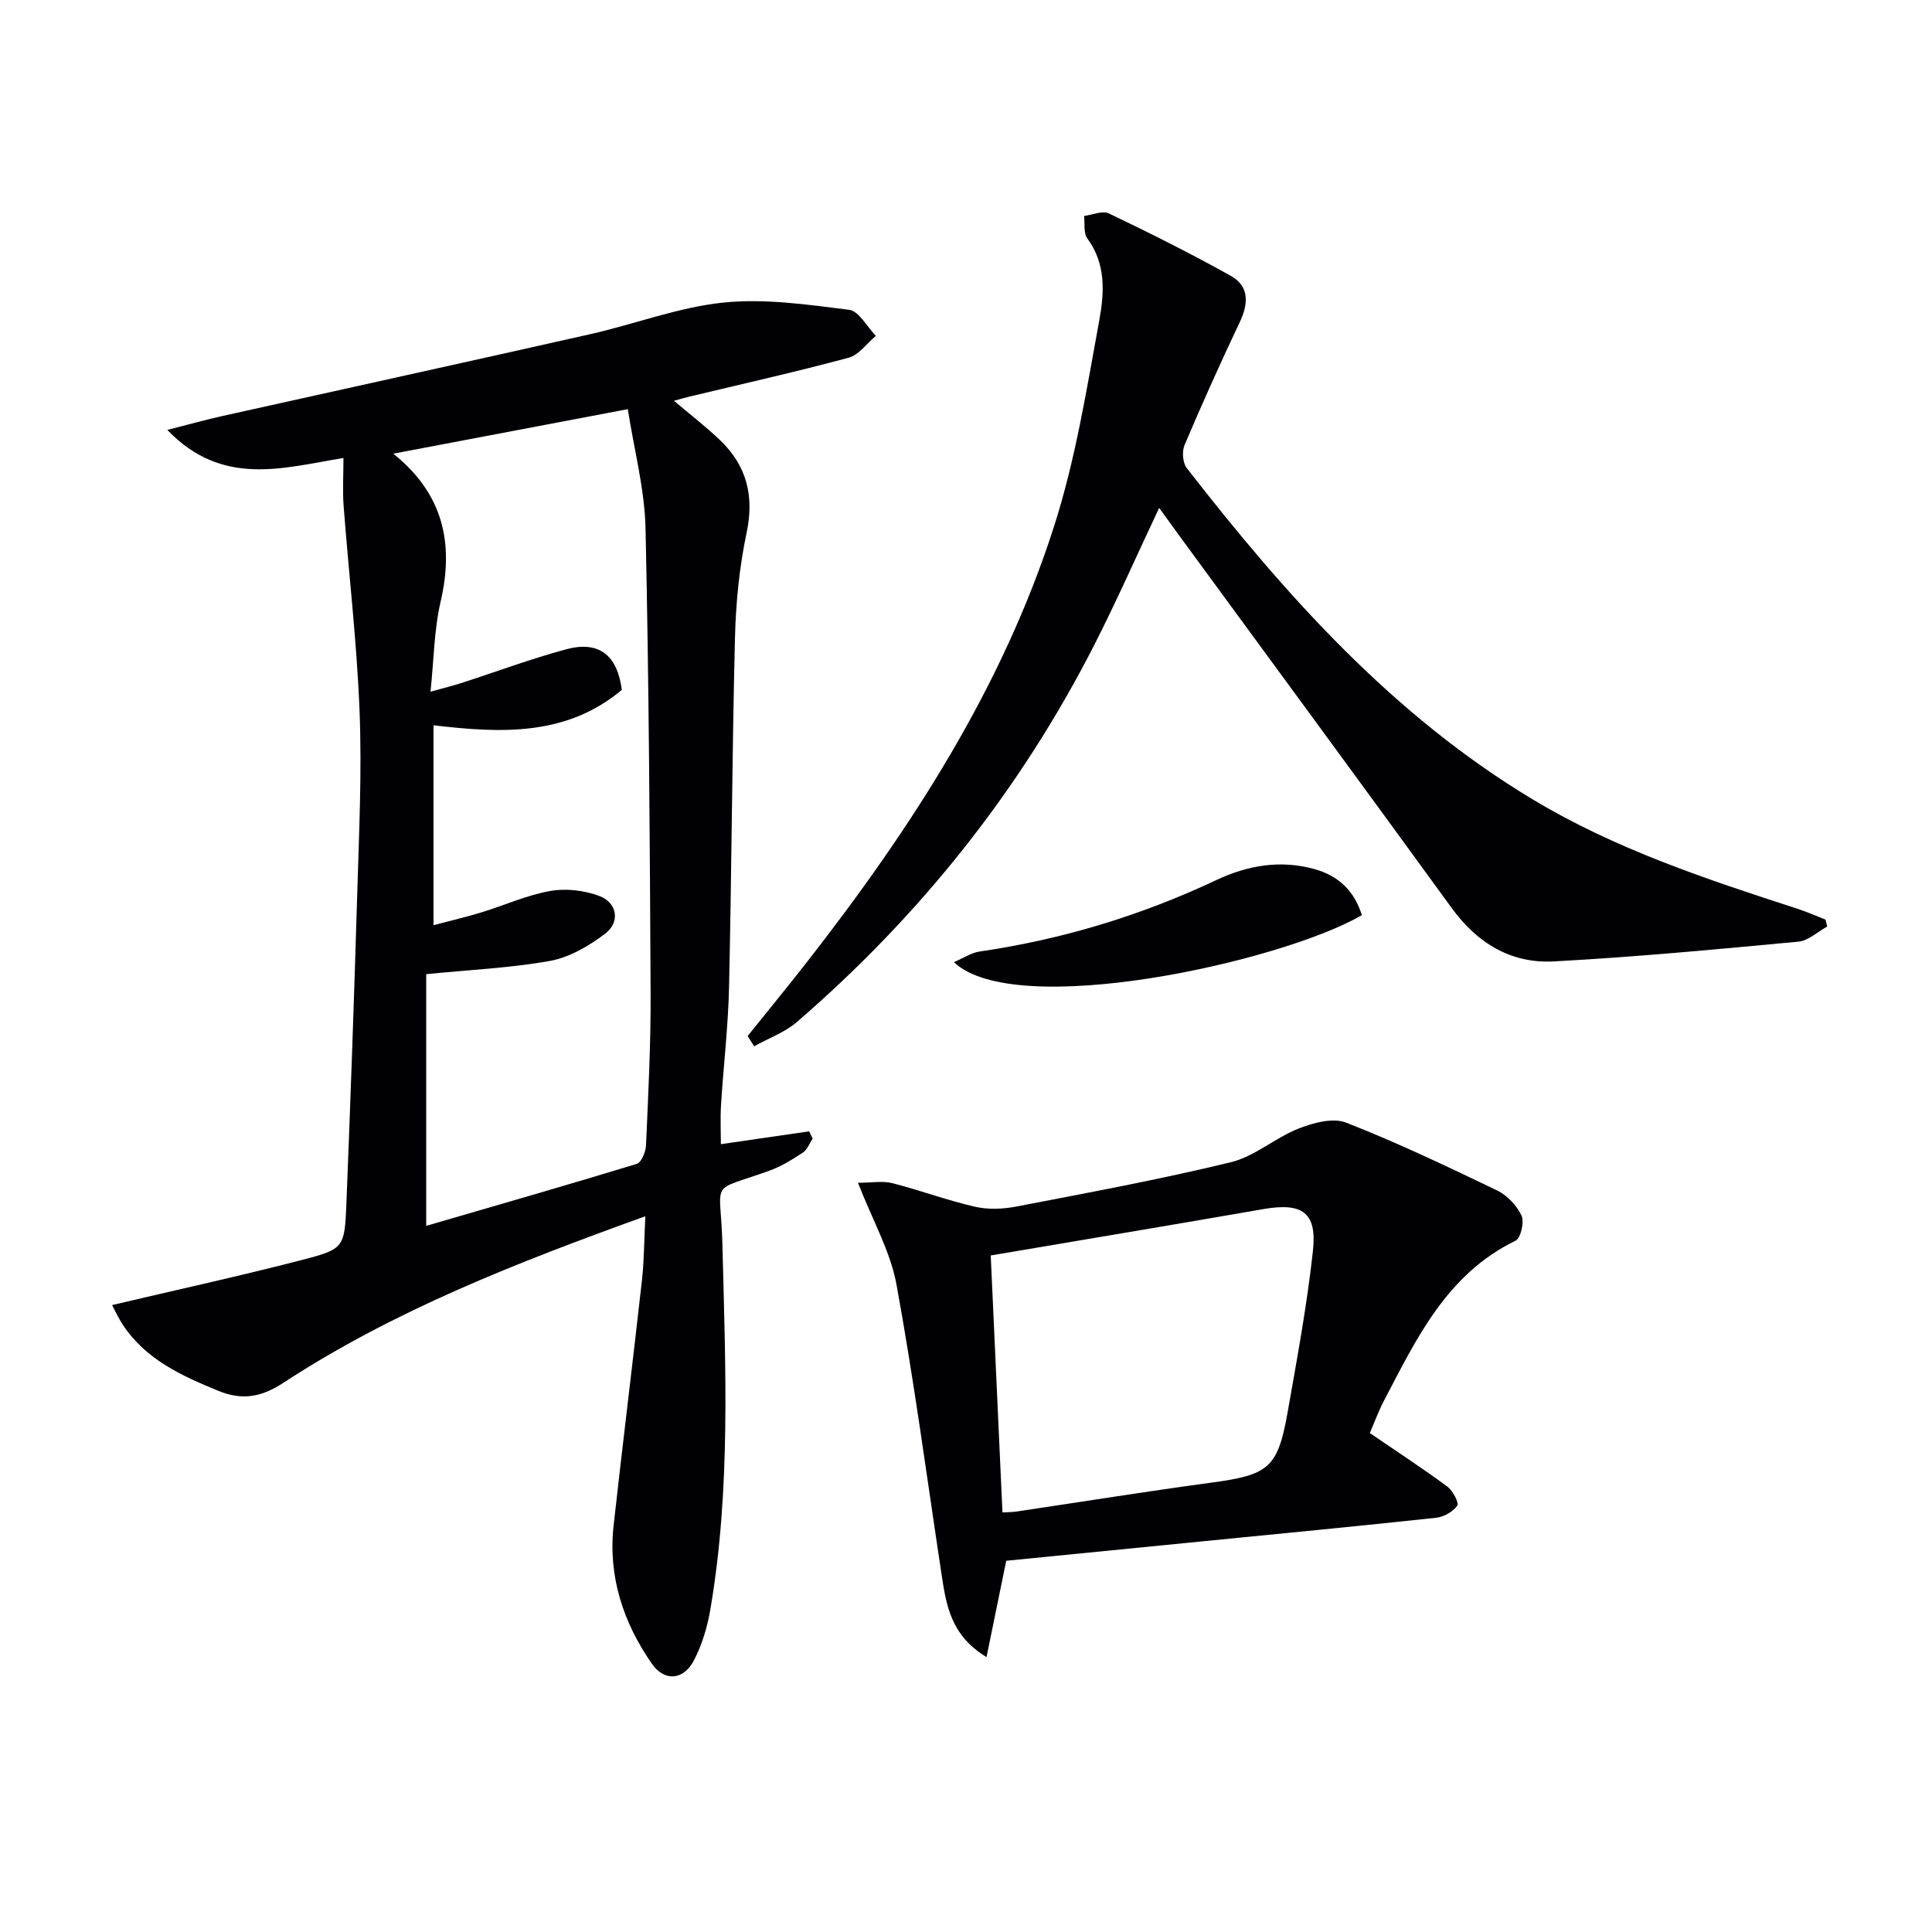
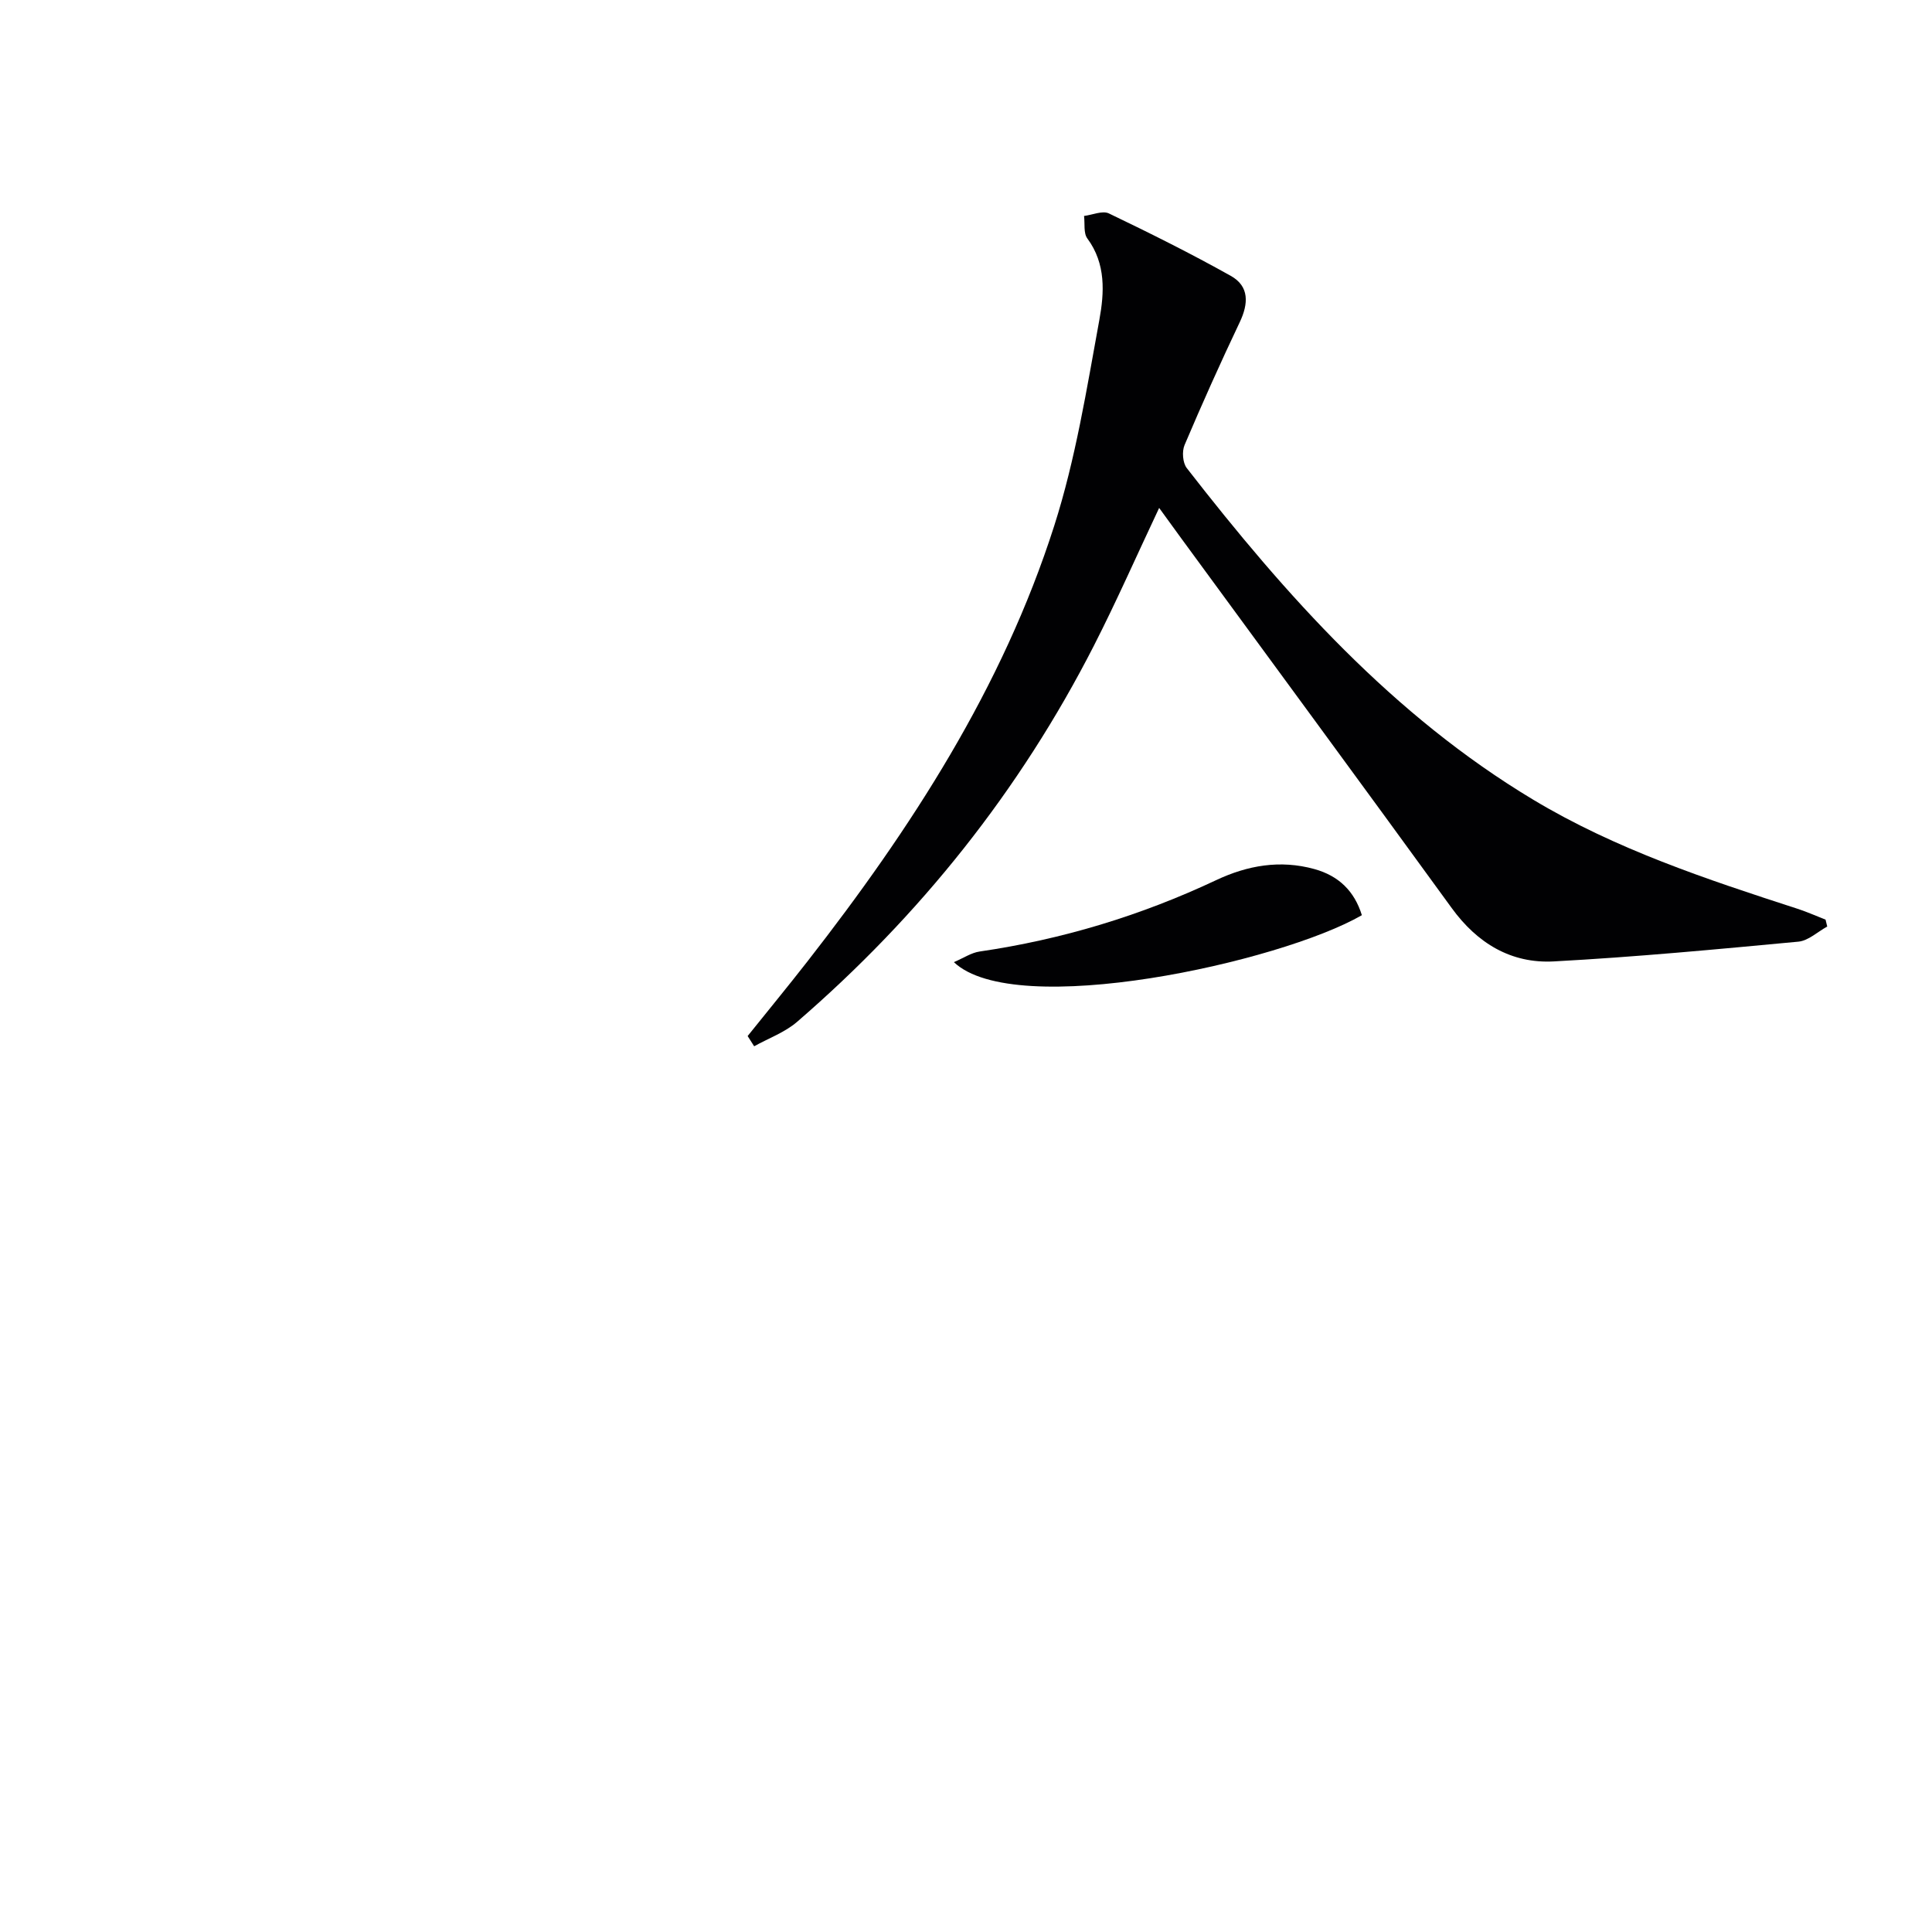
<svg xmlns="http://www.w3.org/2000/svg" enable-background="new 0 0 400 400" viewBox="0 0 400 400">
  <g fill="#010103">
-     <path d="m133.61 251.81c-26.65 9.62-52.02 19.5-74.98 34.51-4.52 2.96-8.5 3.65-13.39 1.65-7.62-3.12-15.01-6.47-19.78-13.64-.98-1.48-1.71-3.12-2.25-4.13 13.32-3.14 26.4-6 39.34-9.35 8.7-2.25 8.8-2.55 9.17-11.71.86-21.45 1.61-42.9 2.25-64.35.37-12.47.96-24.97.48-37.41-.55-14.25-2.23-28.46-3.31-42.69-.24-3.12-.03-6.27-.03-9.87-12.66 2.08-25.08 6.04-36.47-5.81 4.54-1.15 7.91-2.1 11.32-2.86 25.39-5.66 50.81-11.22 76.19-16.95 9.23-2.08 18.26-5.58 27.57-6.55 8.57-.89 17.44.41 26.08 1.49 2.04.26 3.7 3.52 5.54 5.4-1.87 1.55-3.51 3.95-5.64 4.52-10.88 2.93-21.9 5.4-32.86 8.03-.94.22-1.86.5-3.3.89 3.46 2.94 6.68 5.4 9.59 8.2 5.46 5.26 7.06 11.48 5.45 19.11-1.5 7.1-2.23 14.45-2.41 21.72-.6 24.13-.69 48.28-1.23 72.41-.18 8.12-1.15 16.23-1.66 24.35-.17 2.77-.03 5.55-.03 8.12 6.37-.93 12.33-1.79 18.28-2.66l.72 1.5c-.66.99-1.1 2.29-2.01 2.89-2.2 1.45-4.5 2.88-6.96 3.77-12.81 4.59-10.06 1.42-9.71 15.3.62 25.28 1.78 50.56-2.52 75.65-.61 3.55-1.7 7.16-3.34 10.35-2.14 4.16-6.1 4.58-8.76.75-5.92-8.52-9.08-18.06-7.91-28.59 1.88-16.97 3.99-33.92 5.88-50.89.45-4.1.44-8.22.69-13.15zm-45.37-50.12v52.11c14.76-4.3 29.21-8.44 43.59-12.83.97-.3 1.86-2.49 1.92-3.83.46-10.47 1-20.94.95-31.41-.16-32.12-.34-64.24-1.05-96.35-.18-8.15-2.37-16.25-3.67-24.67-16.8 3.19-32.43 6.16-48.56 9.22 10.26 8.2 12.64 18.44 9.81 30.62-1.36 5.83-1.39 11.97-2.1 18.66 2.85-.8 4.6-1.22 6.3-1.77 7.26-2.34 14.43-5.02 21.78-7.01 6.79-1.83 10.61 1.2 11.53 8.4-11.49 9.64-25.06 8.98-38.99 7.33v41.39c3.66-.97 6.84-1.71 9.95-2.66 4.75-1.45 9.36-3.56 14.2-4.42 3.24-.58 7.02-.14 10.13 1.01 3.81 1.41 4.44 5.46 1.19 7.89-3.33 2.49-7.31 4.84-11.31 5.57-8.29 1.48-16.77 1.86-25.67 2.75z" />
    <path d="m154.79 214.5c4.12-5.14 8.31-10.23 12.36-15.42 21.49-27.55 40.4-56.69 51.11-90.2 4.42-13.81 6.73-28.34 9.35-42.66 1.02-5.58 1.4-11.61-2.49-16.85-.82-1.11-.48-3.09-.68-4.66 1.73-.21 3.82-1.16 5.15-.52 8.52 4.09 16.99 8.31 25.24 12.93 3.85 2.16 3.67 5.75 1.84 9.6-3.99 8.39-7.79 16.87-11.42 25.42-.56 1.32-.39 3.67.45 4.76 20.52 26.41 42.68 51.22 71.72 68.66 17.05 10.24 35.88 16.48 54.7 22.58 1.98.64 3.89 1.5 5.84 2.26.12.48.23.96.35 1.43-1.98 1.08-3.9 2.93-5.97 3.13-16.86 1.58-33.73 3.18-50.63 4.09-8.84.48-15.85-3.75-21.15-11.05-18.58-25.58-37.32-51.04-56-76.55-1.46-1.99-2.9-3.99-4.57-6.29-4.63 9.81-8.81 19.31-13.52 28.54-15.33 30-35.98 55.87-61.45 77.87-2.53 2.18-5.9 3.39-8.88 5.05-.45-.71-.9-1.42-1.35-2.12z" />
-     <path d="m283.61 296.7c5.74 3.92 10.99 7.35 16.03 11.07 1.14.84 2.48 3.37 2.06 3.97-.88 1.27-2.8 2.33-4.39 2.5-16.01 1.73-32.05 3.26-48.08 4.85-13.71 1.36-27.42 2.71-40.9 4.05-1.35 6.63-2.63 12.85-4.08 19.94-7.44-4.48-8.36-10.84-9.32-17.19-3.03-20-5.69-40.06-9.32-59.94-1.25-6.84-4.93-13.24-7.98-21.07 2.83 0 5.09-.43 7.11.08 5.75 1.46 11.34 3.56 17.11 4.88 2.74.63 5.85.49 8.64-.05 14.82-2.86 29.68-5.6 44.33-9.16 4.94-1.2 9.18-5.06 14.03-6.97 3.04-1.2 7.12-2.31 9.86-1.23 10.62 4.16 20.96 9.09 31.25 14.04 2.09 1 4.06 3.11 5.05 5.2.62 1.32-.15 4.68-1.23 5.2-14.27 6.94-20.53 20.32-27.32 33.28-1.13 2.18-1.98 4.53-2.85 6.55zm-78.49-36.77c.8 17.54 1.61 35.26 2.43 53.2 1.22-.07 2.03-.05 2.81-.17 13.46-2 26.91-4.17 40.4-5.99 11.88-1.6 13.78-2.98 15.83-14.59 1.96-11.11 4.02-22.22 5.24-33.42.86-7.96-2.22-10.01-10.19-8.64-18.63 3.24-37.29 6.35-56.52 9.61z" />
    <path d="m281.96 189.48c-16.97 9.8-71.8 21.78-84.47 9.72 1.99-.84 3.6-1.95 5.34-2.2 17.06-2.49 33.36-7.43 48.95-14.77 6.49-3.06 13.25-4.26 20.35-2.3 5.06 1.4 8.29 4.58 9.83 9.55z" />
  </g>
</svg>